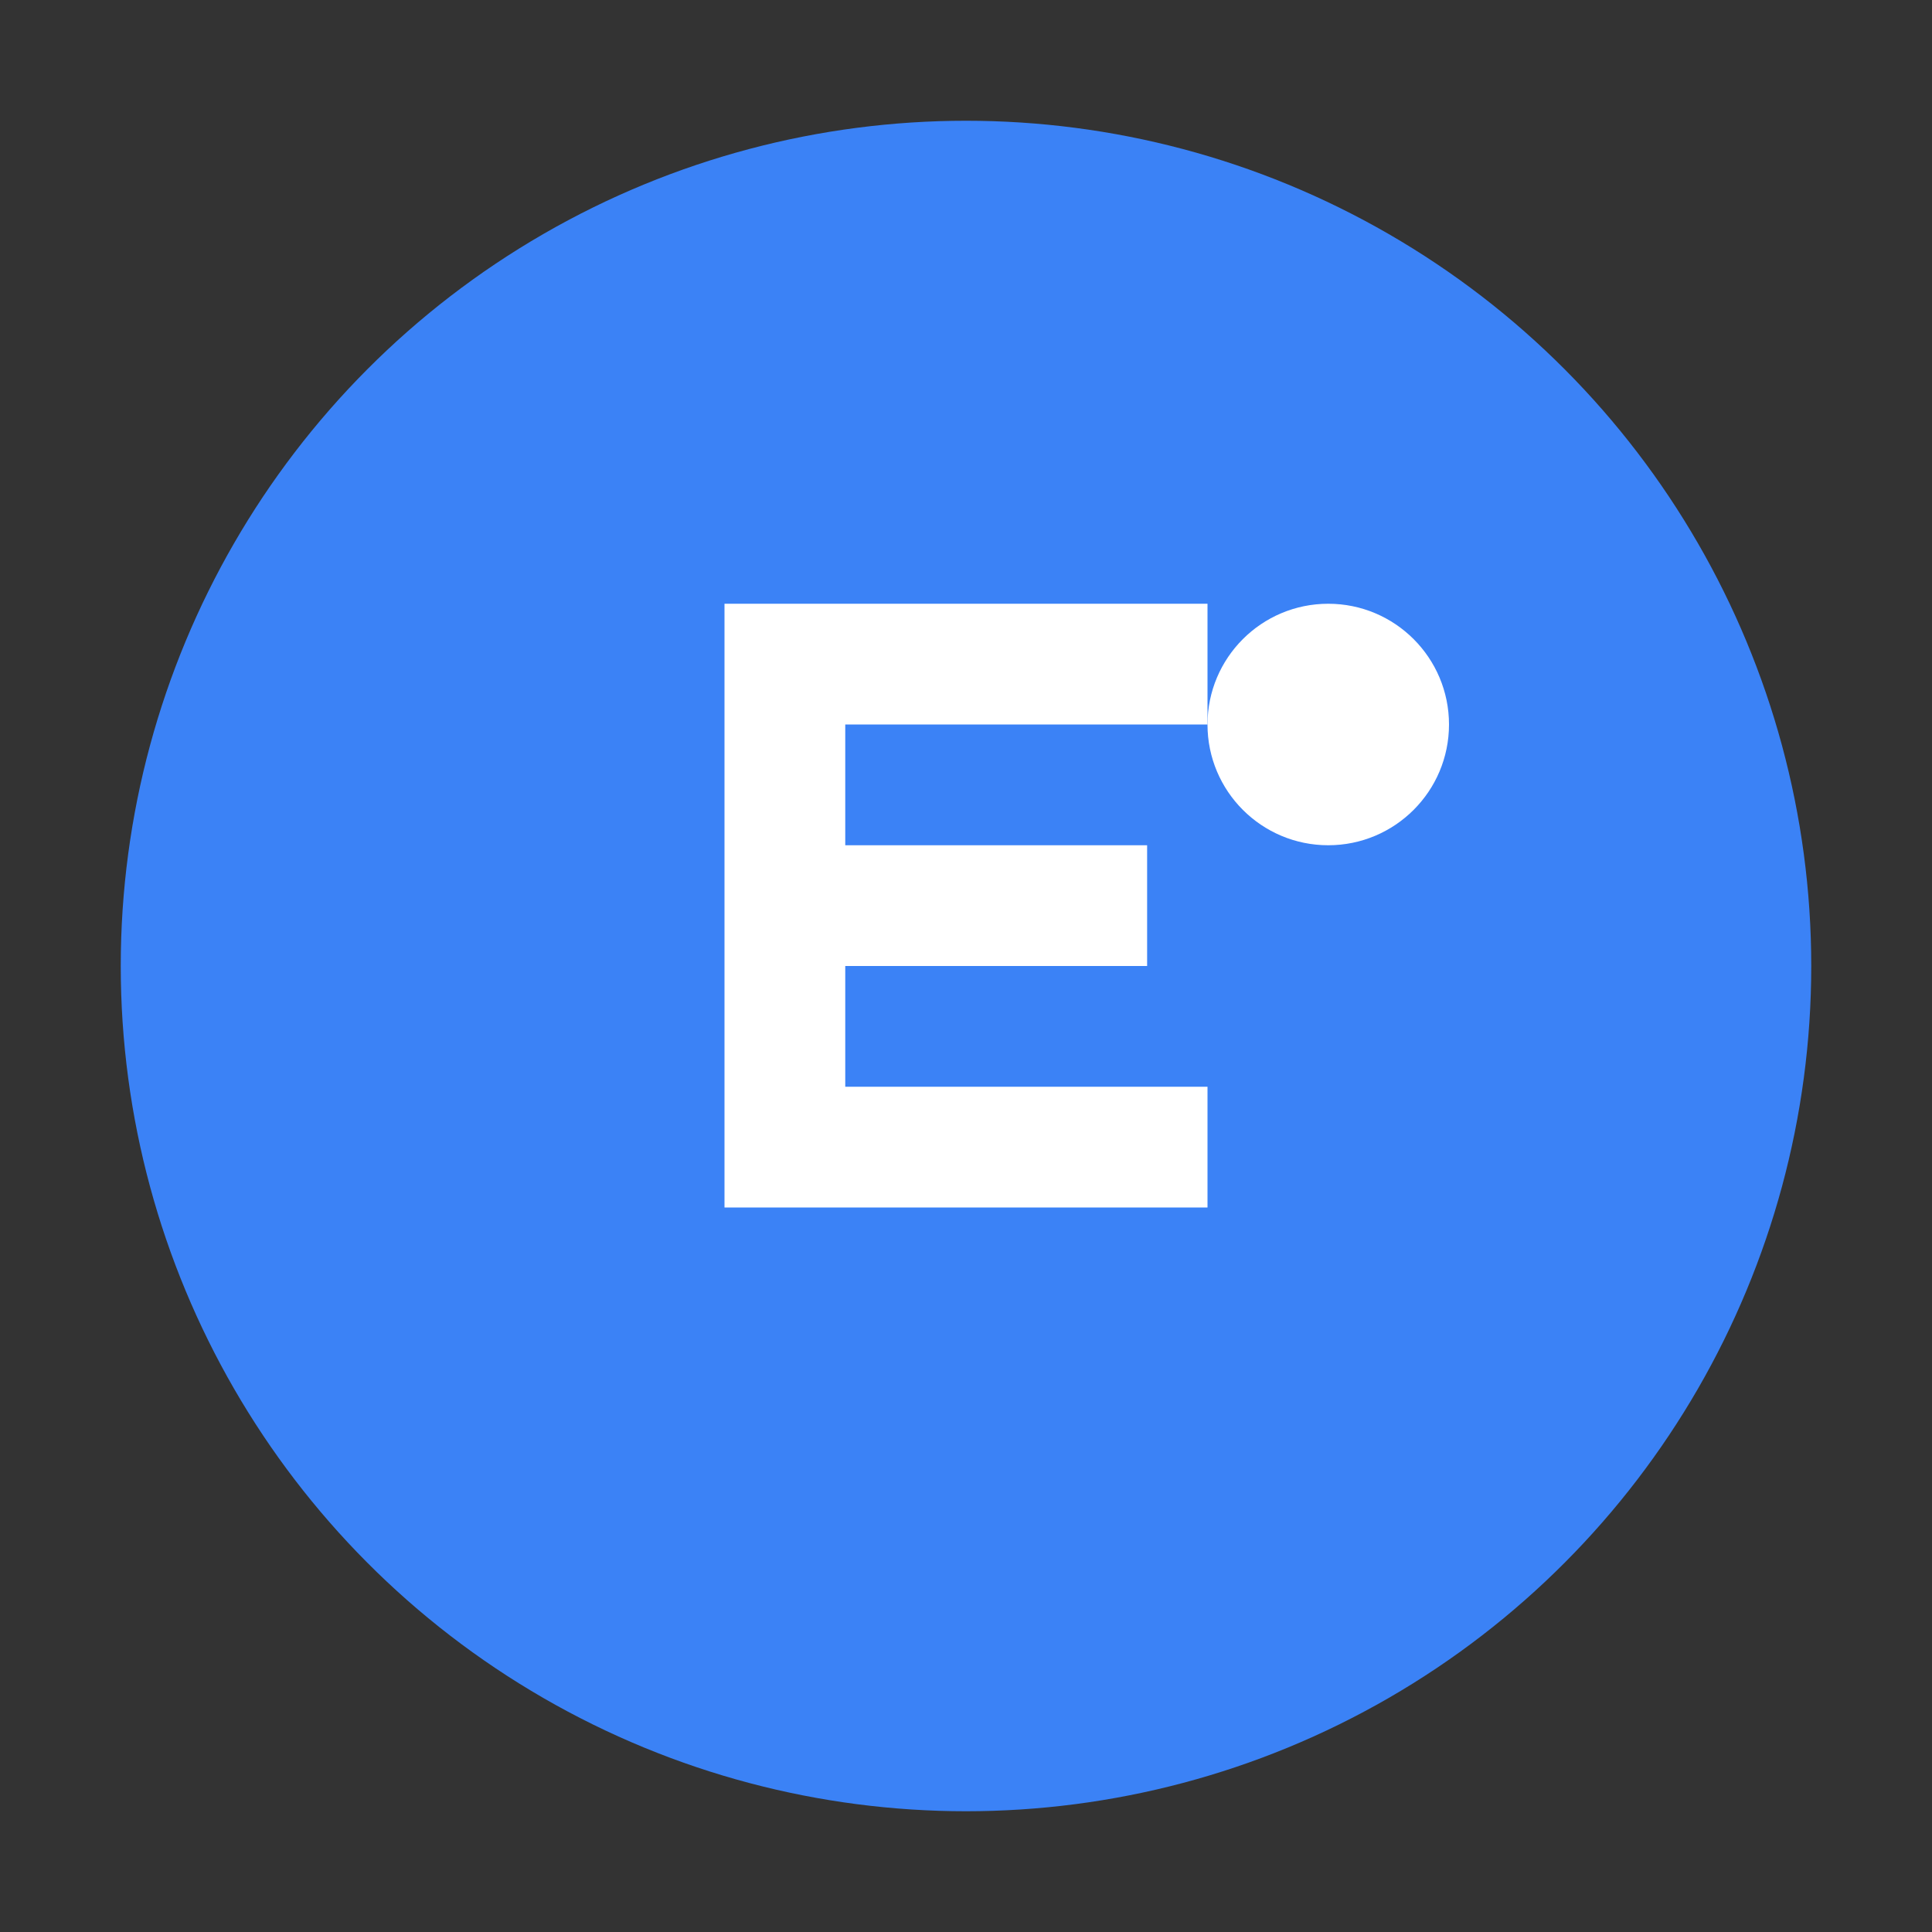
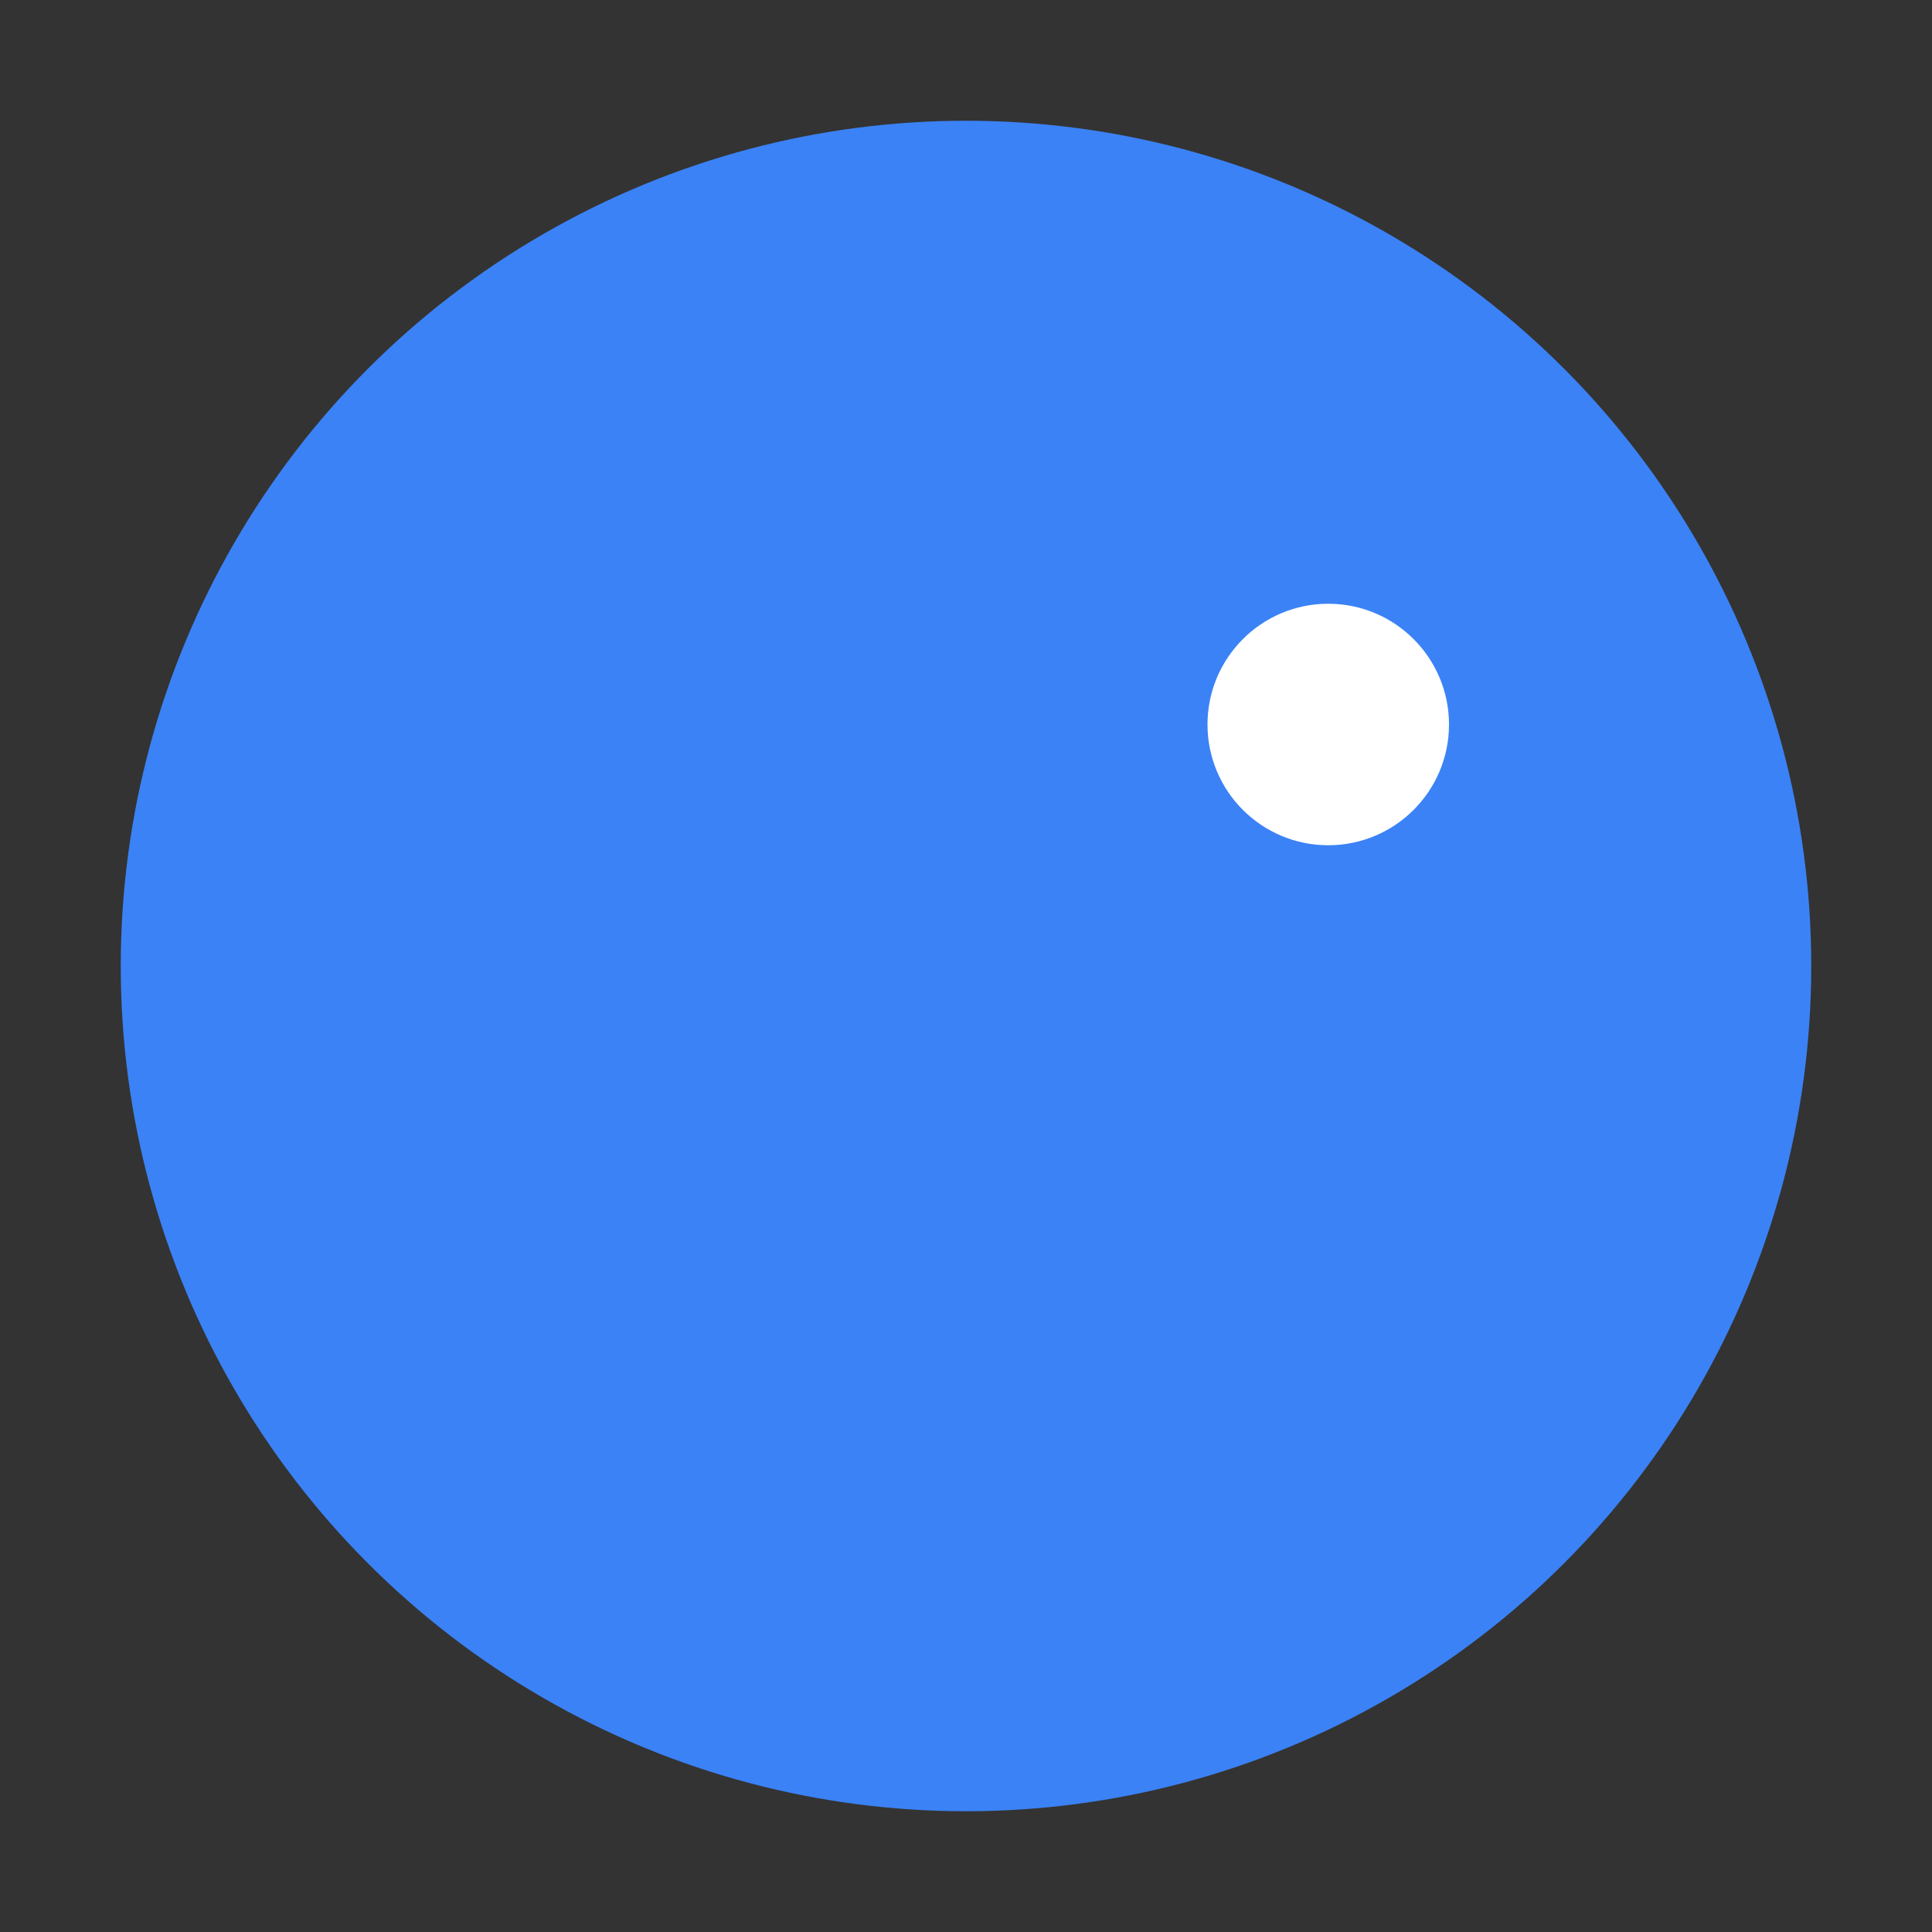
<svg xmlns="http://www.w3.org/2000/svg" viewBox="0 0 32 32" fill="#3b82f6">
  <rect x="0" y="0" width="32" height="32" fill="#333333" stroke="none" />
  <circle cx="16" cy="16" r="14" fill="#3b82f6" />
-   <path d="M12 10h8v2h-6v2h5v2h-5v2h6v2h-8V10z" fill="white" />
  <circle cx="22" cy="12" r="2" fill="white" />
</svg>